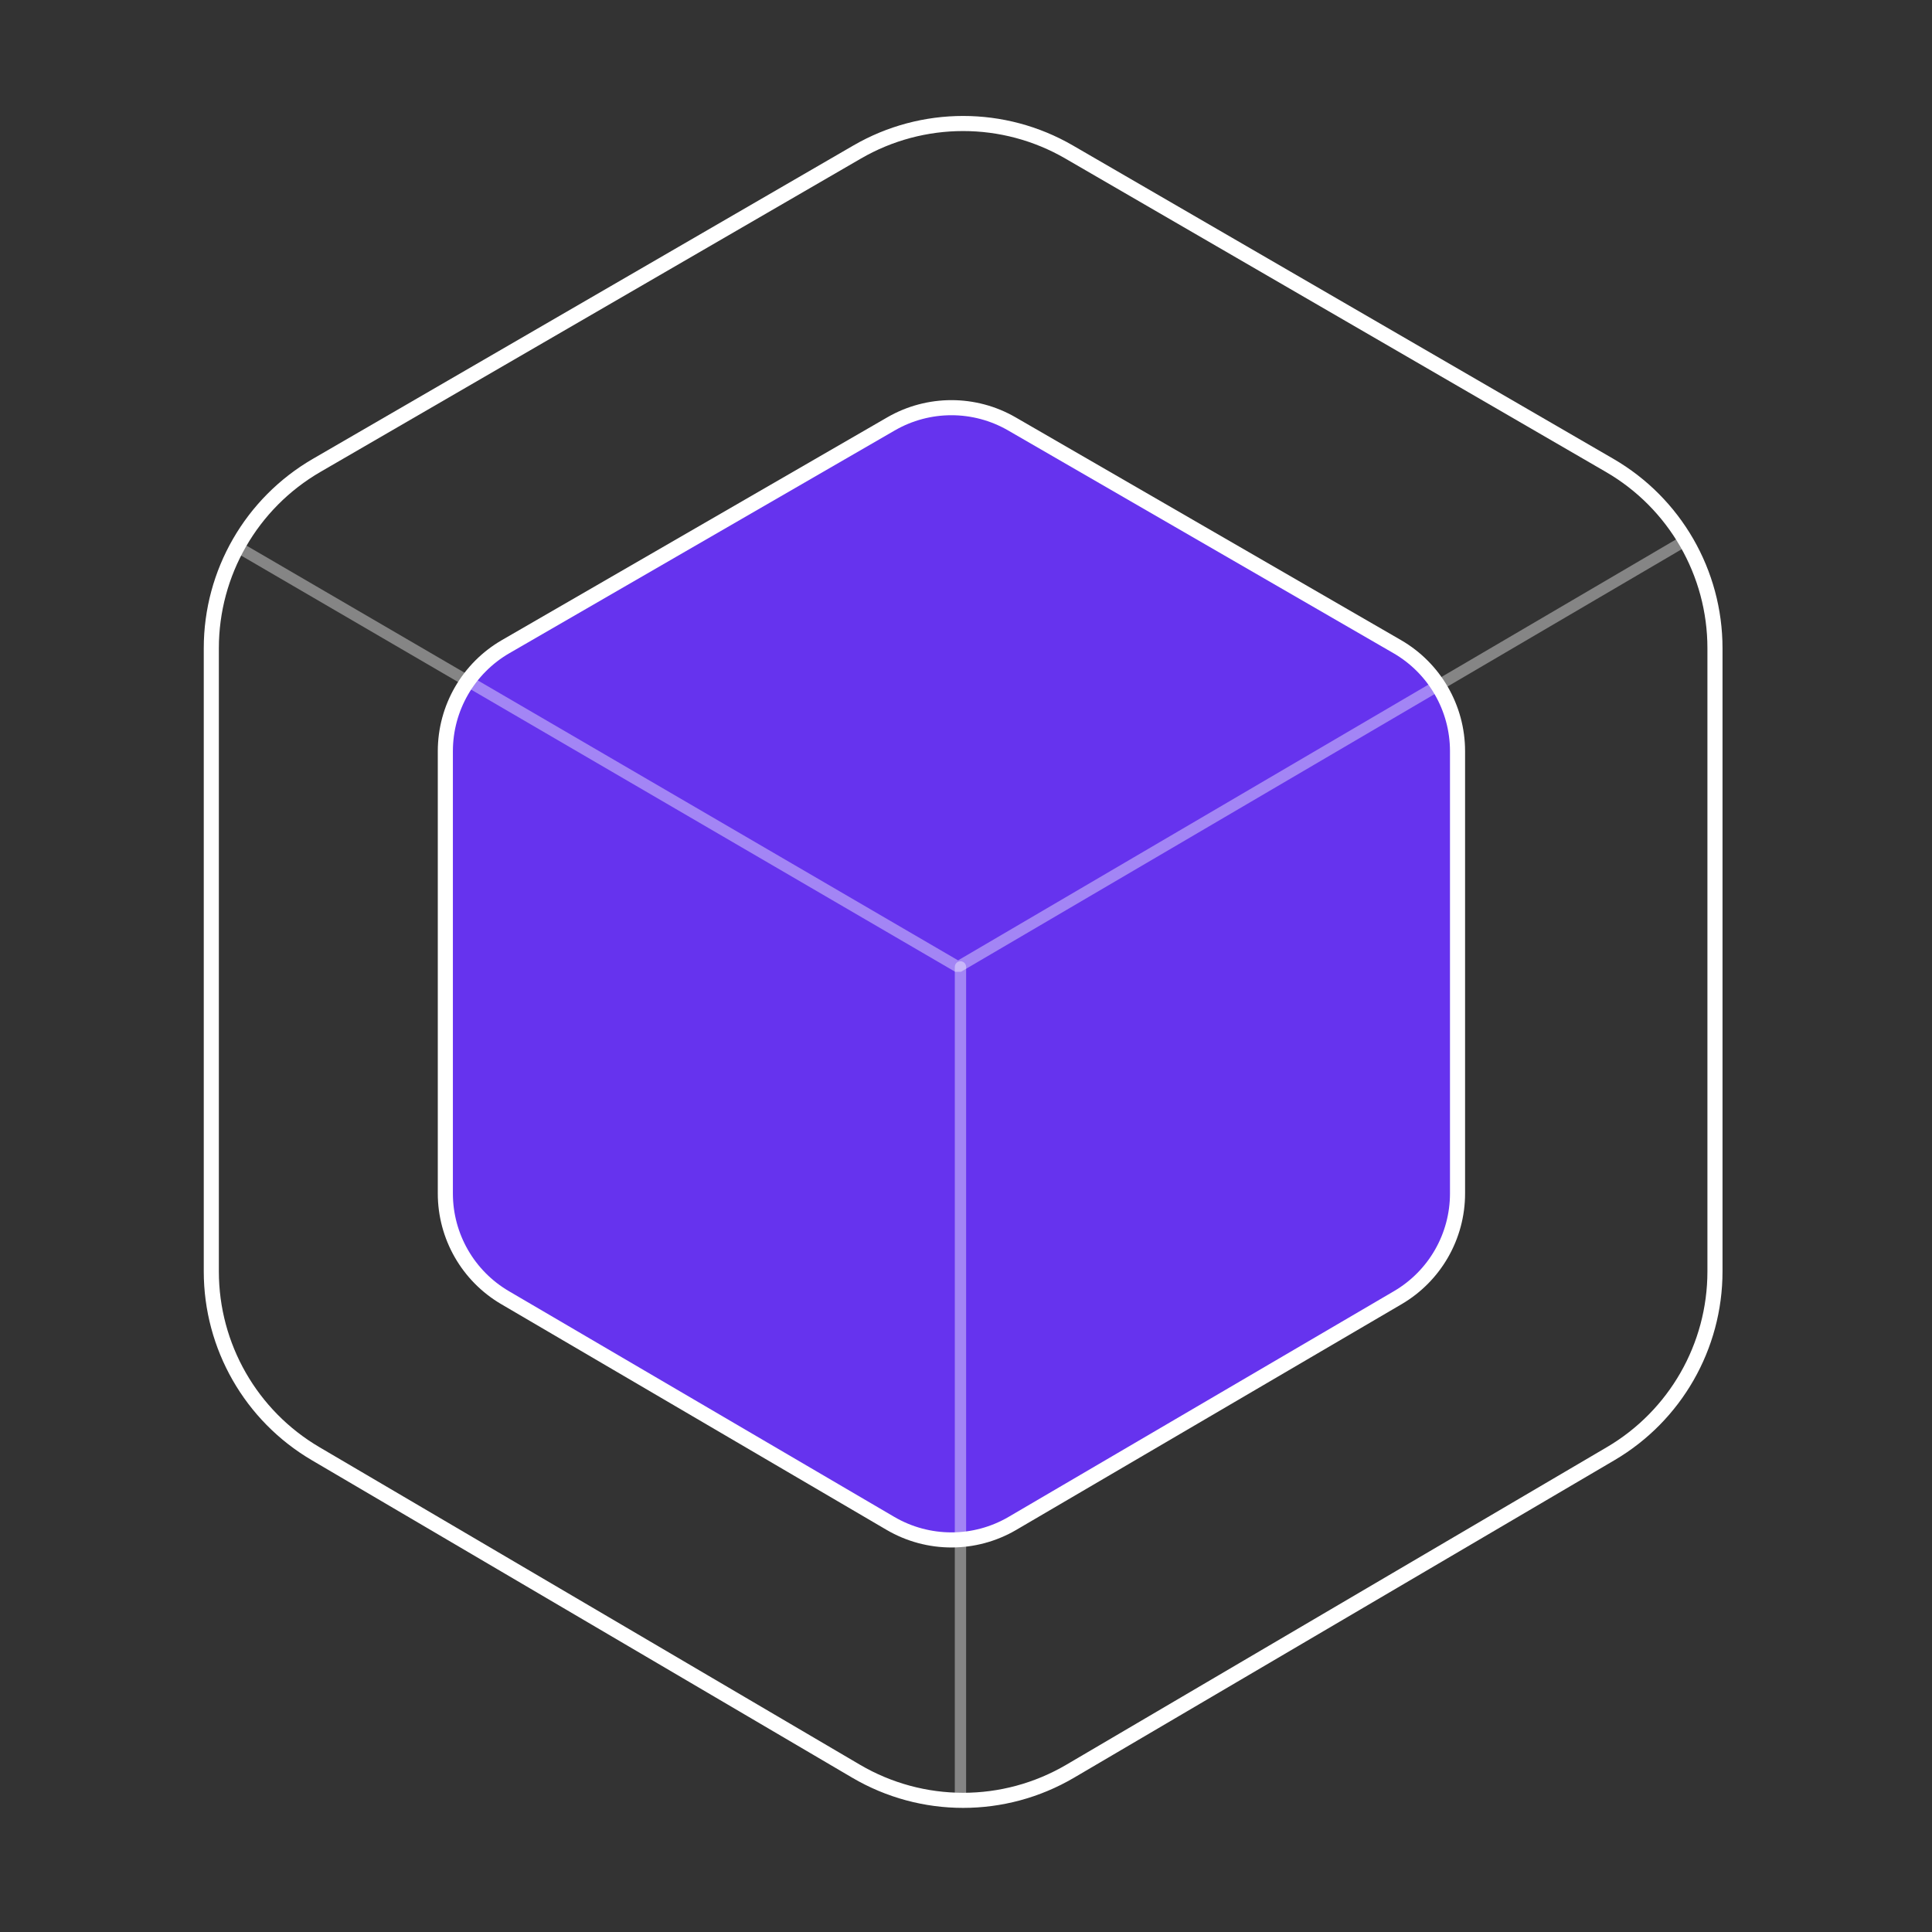
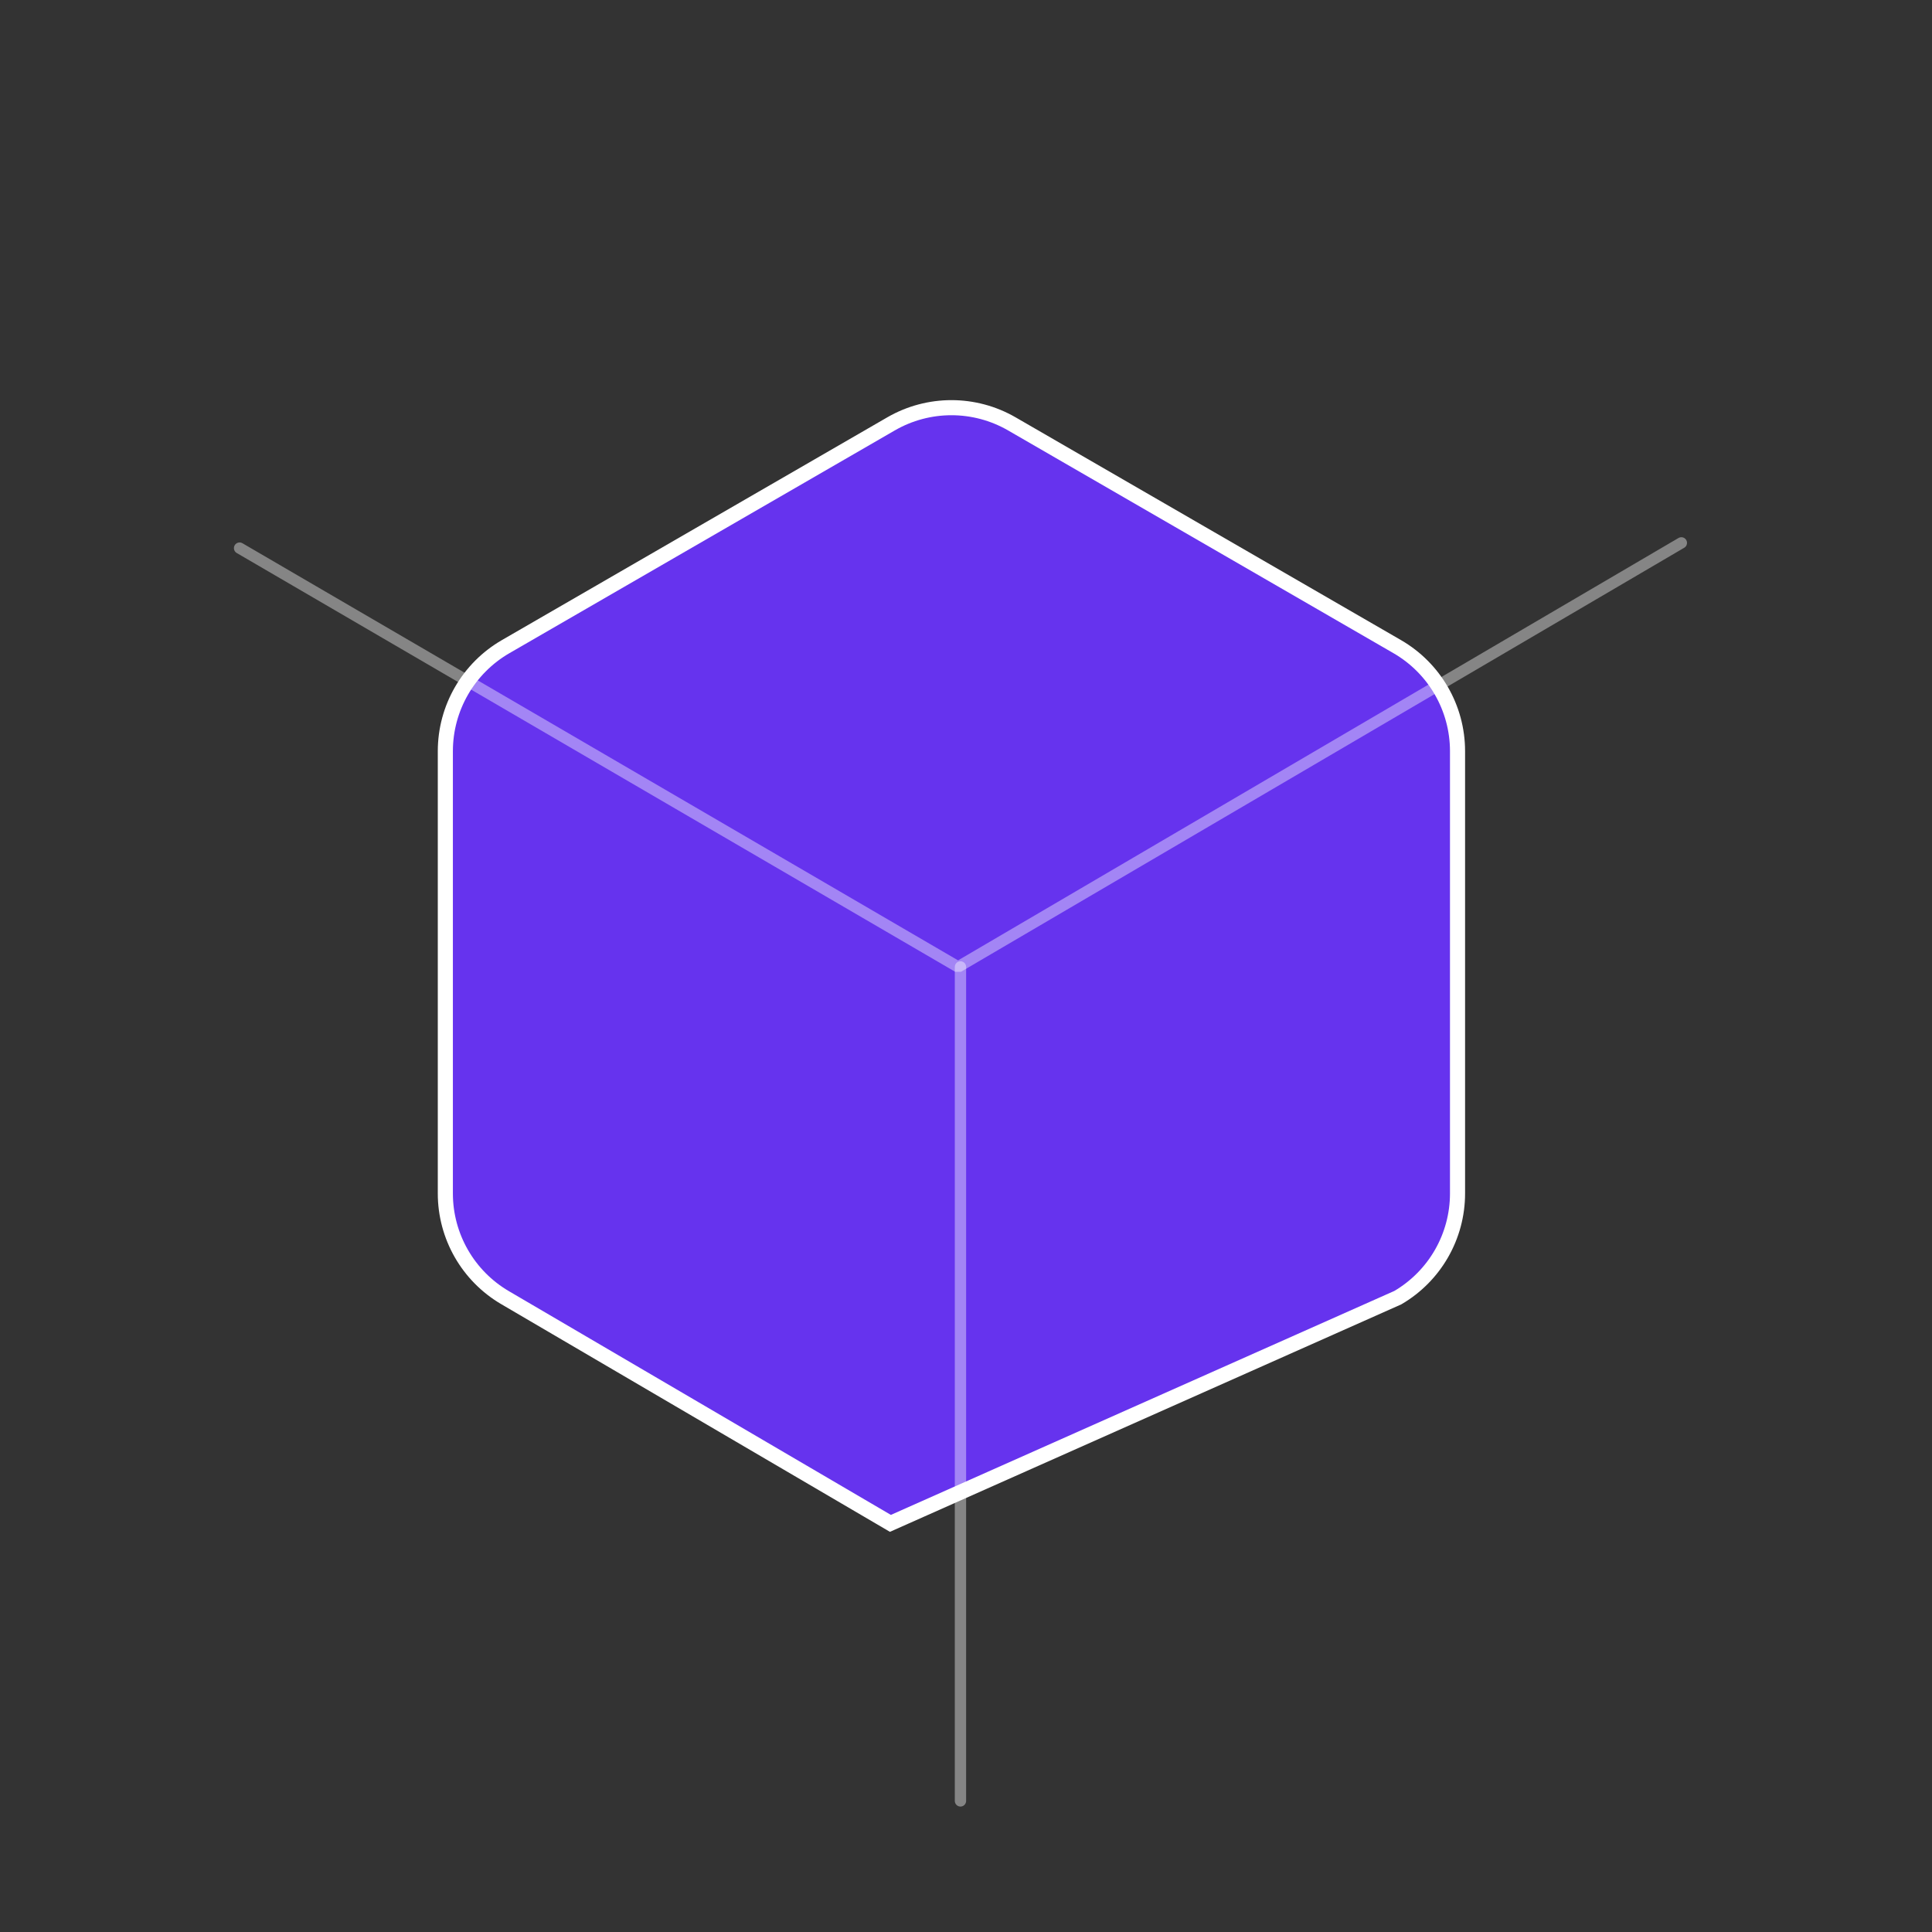
<svg xmlns="http://www.w3.org/2000/svg" width="128" height="128" viewBox="0 0 128 128" fill="none">
  <rect x="0" y="0" width="128" height="128" fill="#333333" stroke="none" />
  <g clip-path="url(#clip0_169_65)">
-     <path d="M56.789 10.071L20.978 30.833C16.659 33.337 14 37.952 14 42.944V84.238C14 89.202 16.628 93.795 20.908 96.309L56.719 117.348C61.097 119.92 66.524 119.92 70.902 117.348L106.713 96.309C110.993 93.795 113.621 89.202 113.621 84.238V42.944C113.621 37.952 110.962 33.337 106.643 30.833L70.832 10.071C66.49 7.553 61.131 7.553 56.789 10.071Z" stroke="white" />
-     <path d="M59.032 28.084L33.502 42.841C31.029 44.271 29.505 46.91 29.505 49.767V79.07C29.505 81.911 31.011 84.538 33.462 85.973L58.992 100.927C61.489 102.39 64.582 102.39 67.079 100.927L92.609 85.973C95.059 84.538 96.565 81.911 96.565 79.07V49.767C96.565 46.91 95.042 44.271 92.569 42.841L67.039 28.084C64.562 26.652 61.509 26.652 59.032 28.084Z" fill="#6633EE" stroke="white" />
+     <path d="M59.032 28.084L33.502 42.841C31.029 44.271 29.505 46.91 29.505 49.767V79.07C29.505 81.911 31.011 84.538 33.462 85.973L58.992 100.927L92.609 85.973C95.059 84.538 96.565 81.911 96.565 79.07V49.767C96.565 46.91 95.042 44.271 92.569 42.841L67.039 28.084C64.562 26.652 61.509 26.652 59.032 28.084Z" fill="#6633EE" stroke="white" />
    <path d="M15.873 36.314L63.475 64.061L111.394 35.967" stroke="white" stroke-opacity="0.4" stroke-width="0.75" stroke-linecap="round" stroke-linejoin="bevel" />
    <path d="M63.633 64.061V119.314" stroke="white" stroke-opacity="0.4" stroke-width="0.75" stroke-linecap="round" />
  </g>
  <defs>
    <clipPath id="clip0_169_65">
      <rect width="128" height="128" fill="white" />
    </clipPath>
  </defs>
</svg>